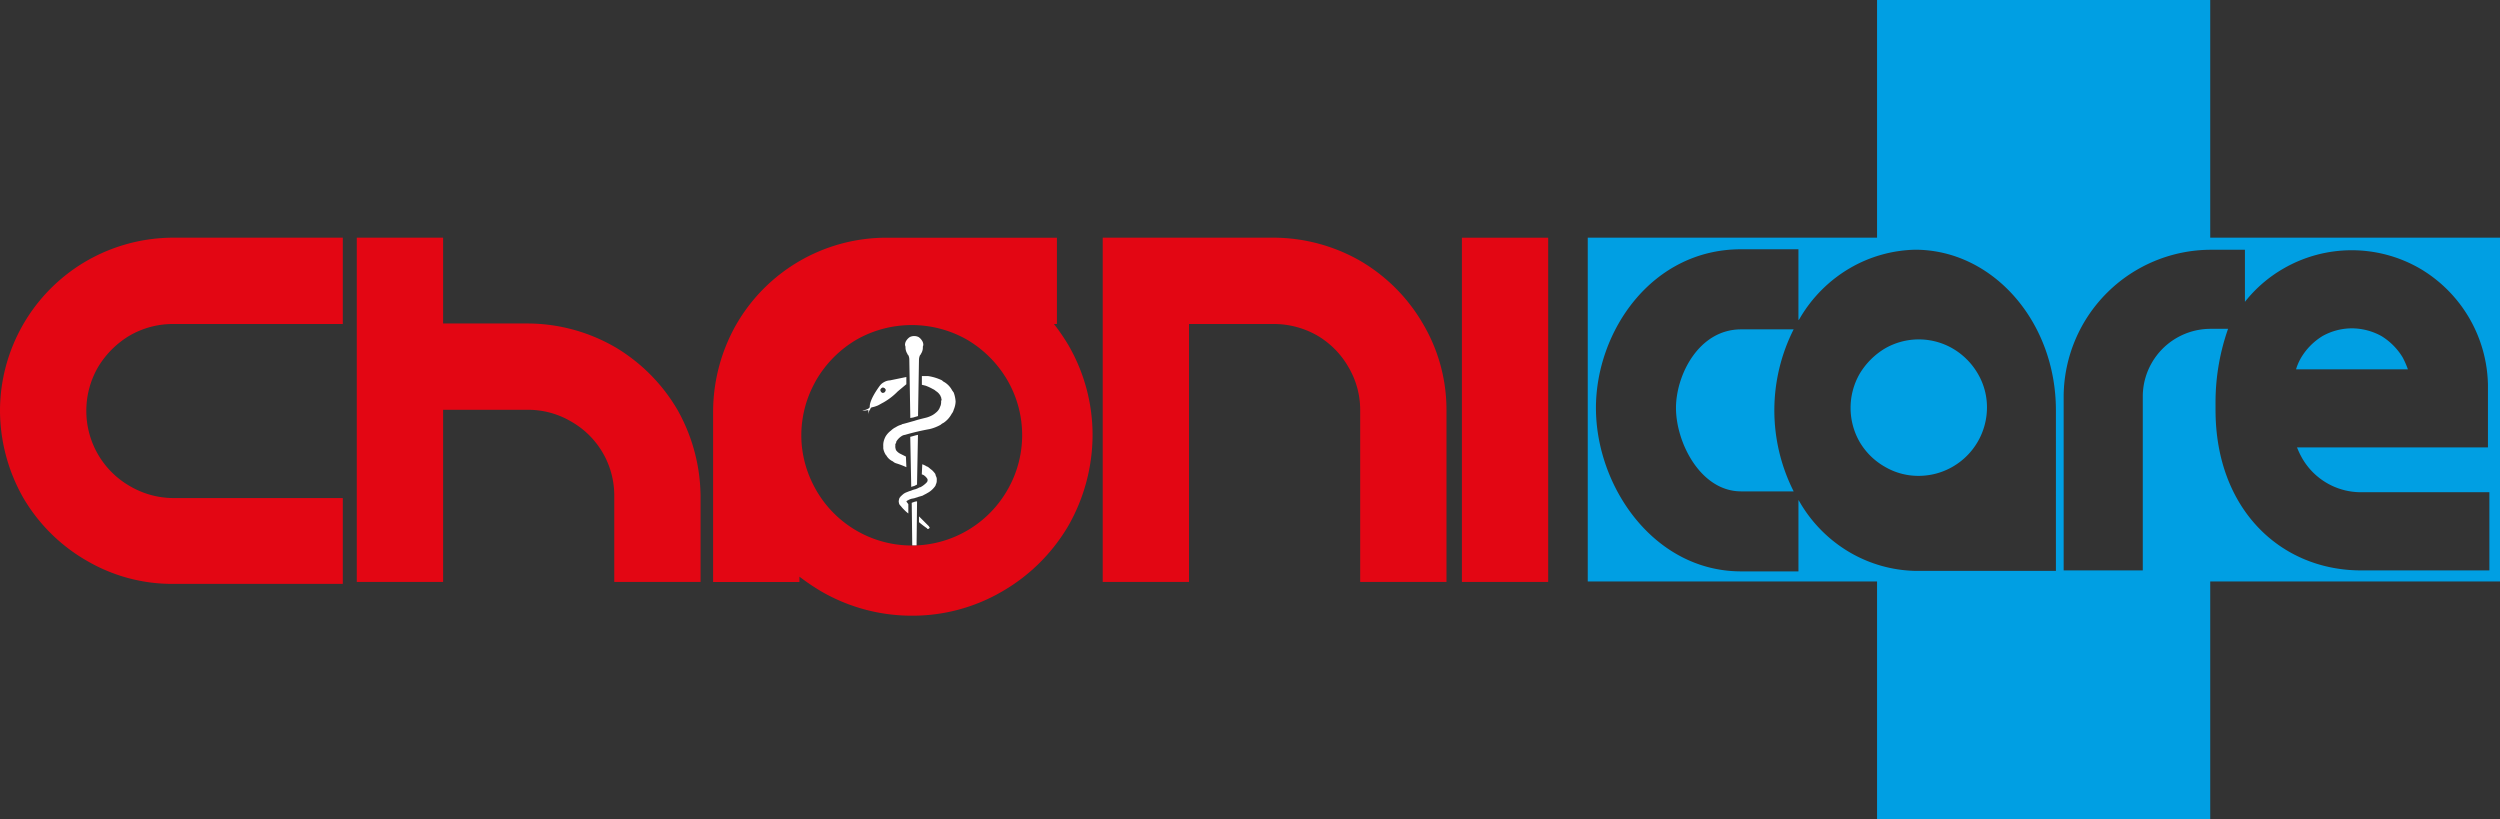
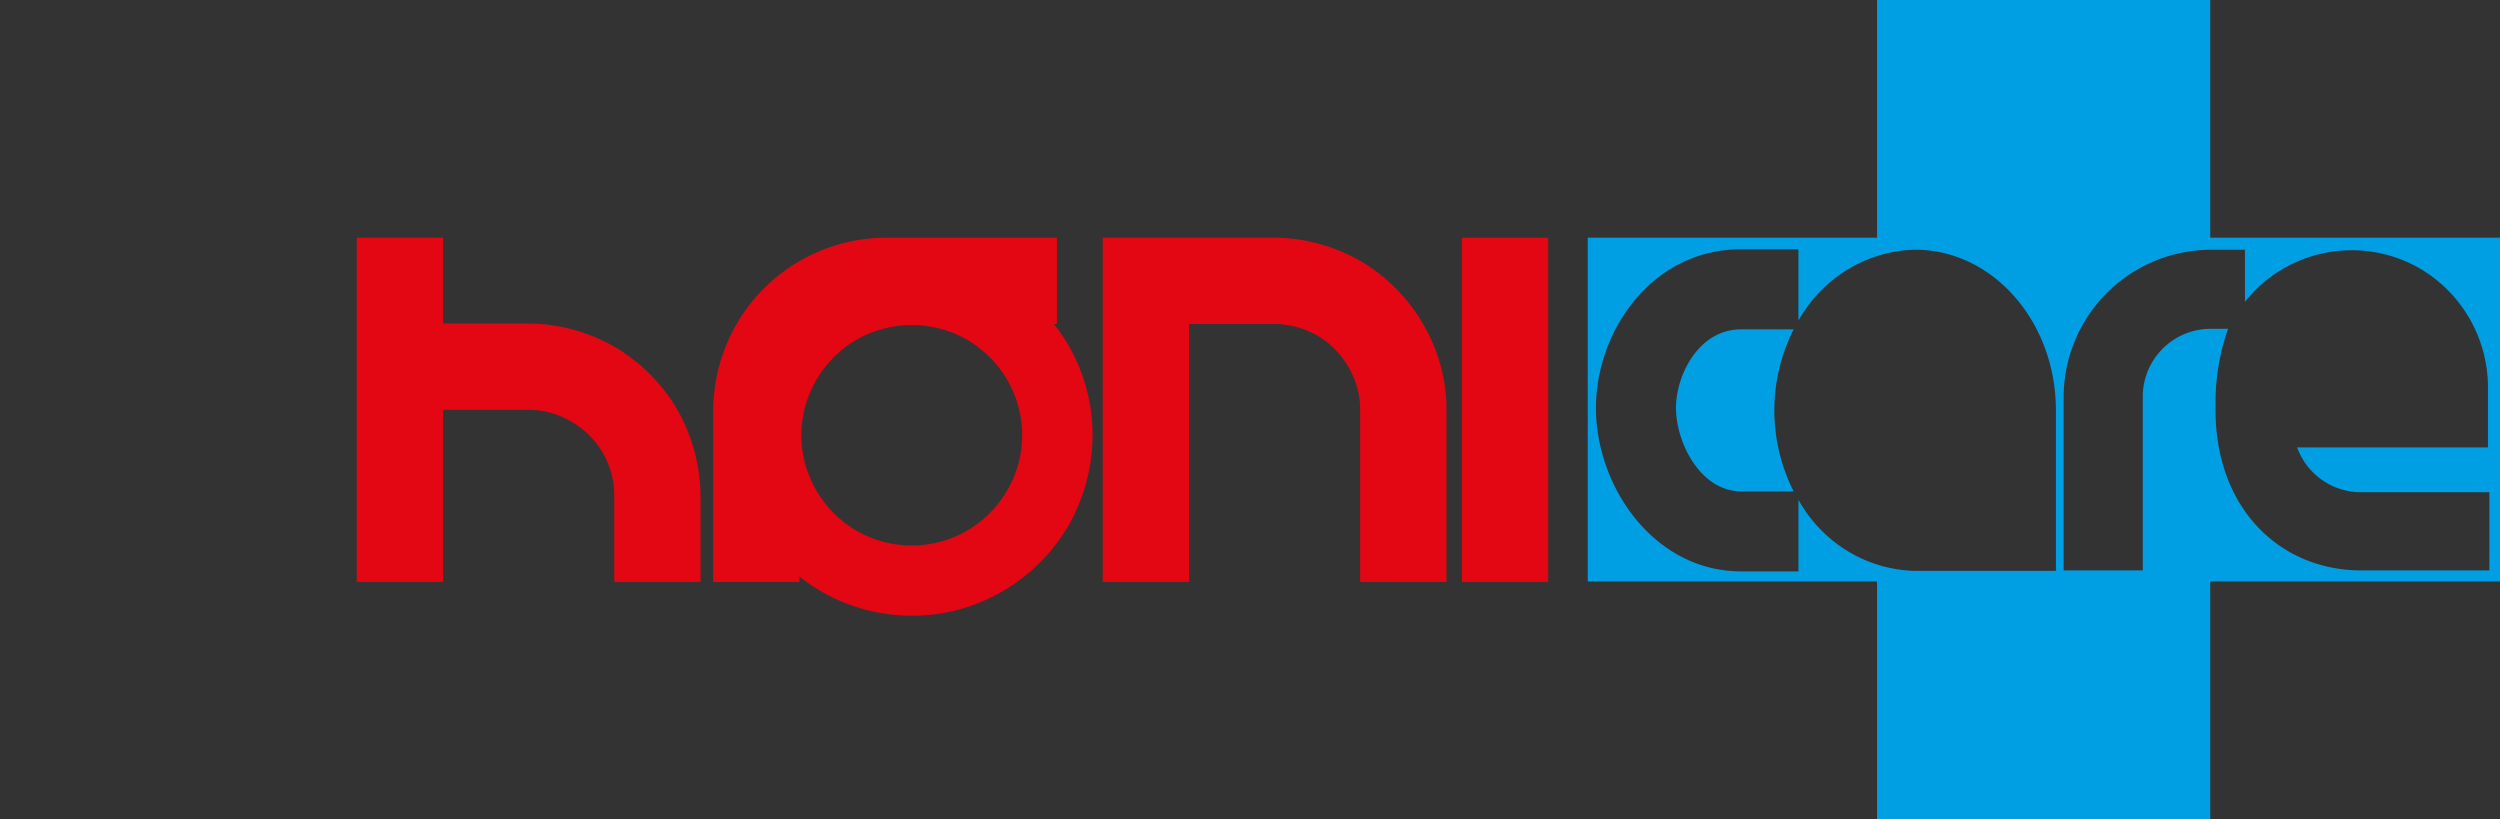
<svg xmlns="http://www.w3.org/2000/svg" width="231.409" height="75.825" viewBox="0 0 231.409 75.825">
  <rect x="0" y="0" width="231.409" height="75.825" fill="#333333" stroke="none" />
  <defs>
    <clipPath id="a">
      <rect width="231.409" height="75.825" fill="none" />
    </clipPath>
  </defs>
  <g transform="translate(0 0)" clip-path="url(#a)">
    <path d="M64.022,11.4c-3.927,0-6.027,4.24-6.027,7.273,0,3.215,2.279,7.723,6.027,7.723h4.866a16.625,16.625,0,0,1,0-15Z" transform="translate(97.14 19.087)" fill="#009fe3" />
-     <path d="M73.5,12.593a6.264,6.264,0,0,0-6.294,0,6.806,6.806,0,0,0-2.319,2.322,6.344,6.344,0,0,0,0,6.337A6.331,6.331,0,0,0,67.2,23.528a6.12,6.12,0,0,0,3.036.848h.045a6.292,6.292,0,0,0,3.213-.848,6.337,6.337,0,0,0,3.17-5.446,6.131,6.131,0,0,0-.848-3.167A6.439,6.439,0,0,0,73.5,12.593" transform="translate(107.257 19.671)" fill="#009fe3" />
-     <path d="M89.314,14.04a5.9,5.9,0,0,0-1.963-1.966,5.739,5.739,0,0,0-2.678-.712h-.088a5.6,5.6,0,0,0-2.678.712,5.873,5.873,0,0,0-1.963,1.966,4.9,4.9,0,0,0-.492,1.115H89.806a8.272,8.272,0,0,0-.492-1.115" transform="translate(133.078 19.03)" fill="#009fe3" />
    <path d="M112.561,22V0H81.721V22H54.942V53.826H81.721v22h30.84v-22h26.822V22ZM98.277,52.844H85.247a12.548,12.548,0,0,1-6.027-1.7A12.873,12.873,0,0,1,74.579,46.5c-.045-.088-.088-.134-.134-.222V52.89h-5.31C61.1,52.89,55.7,45.079,55.7,37.757c0-7.051,5.133-14.683,13.434-14.683h5.31v6.562a.647.647,0,0,0,.134-.179,12.866,12.866,0,0,1,4.641-4.641,12.519,12.519,0,0,1,6.027-1.7c7.185,0,13.03,6.65,13.03,14.862ZM138.4,52.8H126.53c-7.452,0-13.479-5.668-13.479-14.862V37.18a20.554,20.554,0,0,1,1.161-6.741h-1.6a6.274,6.274,0,0,0-5.446,3.124,6.242,6.242,0,0,0-.848,3.079V52.8H98.993V36.642A13.655,13.655,0,0,1,112.606,23.12h3.167v4.82a12.43,12.43,0,0,1,3.571-3.082,12.62,12.62,0,0,1,12.629,0,12.768,12.768,0,0,1,6.294,10.756v5.8H120.594a7.538,7.538,0,0,0,.49,1.025,6.274,6.274,0,0,0,5.4,3.124H138.4Z" transform="translate(92.026 -0.001)" fill="#009fe3" />
    <path d="M36.18,18.312a16.233,16.233,0,0,0-7.987-2.143H20.336V8.225h-7.99V40.092h7.99V24.157h7.856a7.81,7.81,0,0,1,3.972,1.073A7.871,7.871,0,0,1,36.18,32.1v7.99h7.987V32.1a16.543,16.543,0,0,0-2.14-7.945,16.327,16.327,0,0,0-5.847-5.845" transform="translate(20.679 13.775)" fill="#e30613" />
-     <path d="M8.033,10.368A16.043,16.043,0,0,0,0,24.248a16.421,16.421,0,0,0,2.143,8.036,16.093,16.093,0,0,0,5.89,5.845,15.651,15.651,0,0,0,7.987,2.143h15.71V32.327H16.02a8.016,8.016,0,0,1-4.015-1.115A8.025,8.025,0,0,1,7.99,24.248a8.078,8.078,0,0,1,1.07-4.015,8.468,8.468,0,0,1,2.945-2.948,8,8,0,0,1,4.015-1.07h15.71V8.225H16.02a16.112,16.112,0,0,0-7.987,2.143" transform="translate(0 13.775)" fill="#e30613" />
    <path d="M56.23,16.214H56.5V8.226H40.745a16.037,16.037,0,0,0-13.926,8.033,16.4,16.4,0,0,0-2.143,8.033v15.8h7.99V39.6a20.71,20.71,0,0,0,2.052,1.383,16.7,16.7,0,0,0,8.346,2.231,16.45,16.45,0,0,0,8.346-2.231,16.84,16.84,0,0,0,6.16-6.115A17.039,17.039,0,0,0,59.8,26.523V26.48a16.56,16.56,0,0,0-2.231-8.3,19,19,0,0,0-1.34-1.963M51.9,31.611a10.2,10.2,0,0,1-17.674,0,11.416,11.416,0,0,1-.594-1.2,10.139,10.139,0,0,1-.7-2.555,9.569,9.569,0,0,1-.091-1.329,9.86,9.86,0,0,1,.091-1.354,10.175,10.175,0,0,1,.7-2.576,11.679,11.679,0,0,1,.594-1.2,10.42,10.42,0,0,1,3.748-3.748,10.351,10.351,0,0,1,10.178,0A10.441,10.441,0,0,1,51.9,21.39a10.134,10.134,0,0,1,0,10.221" transform="translate(41.332 13.777)" fill="#e30613" />
    <rect width="7.987" height="31.864" transform="translate(135.319 22.002)" fill="#e30613" />
    <path d="M61.989,10.368A16.235,16.235,0,0,0,54,8.225H38.158V40.092h7.987V16.215H54a8.126,8.126,0,0,1,4.02,1.07,7.98,7.98,0,0,1,2.9,2.948,7.793,7.793,0,0,1,1.07,3.972V40.092h7.987V24.205a15.618,15.618,0,0,0-2.14-7.947,16.1,16.1,0,0,0-5.847-5.89" transform="translate(63.914 13.775)" fill="#e30613" />
-     <path d="M35.07,28.323v.535a8.96,8.96,0,0,0,.76.58v.045h.134a.045.045,0,0,1,.045-.045c.045-.045.045-.045.045-.091a.043.043,0,0,0-.045-.043v-.045ZM34.446,31h.4l.045-4.063H34.8l-.177.045c-.091.045-.134.045-.225.088Zm2.766-15.263a4.448,4.448,0,0,0-1.295-.4h-.58v.805l.358.088a4.693,4.693,0,0,1,.669.313.885.885,0,0,1,.267.179,1.135,1.135,0,0,1,.4.4c.043.043.043.134.088.177a1.793,1.793,0,0,0,.045.225c0,.045-.045.091-.045.134a1.211,1.211,0,0,1-.045.4c-.043.091-.088.225-.134.313a1.183,1.183,0,0,1-.313.358,1.829,1.829,0,0,1-.31.222,2.691,2.691,0,0,1-.538.222c-.356.091-.757.179-1.158.313-.358.091-.76.225-1.161.313v.045h-.045a1.676,1.676,0,0,0-.49.222,1.633,1.633,0,0,0-.447.313,1.9,1.9,0,0,0-.492.535,1.95,1.95,0,0,0-.179.447,1.432,1.432,0,0,0-.043.447v.222a1.529,1.529,0,0,0,.222.58.045.045,0,0,0,.045.045,1.321,1.321,0,0,0,.626.58.726.726,0,0,0,.31.179,7.7,7.7,0,0,1,.936.356l-.043-.982c-.179-.091-.358-.179-.535-.268a1.057,1.057,0,0,1-.4-.358v-.043a.657.657,0,0,1-.045-.313v-.179a.333.333,0,0,0,.088-.225,1.552,1.552,0,0,1,.535-.535.671.671,0,0,1,.267-.088,21.273,21.273,0,0,1,2.279-.535,4,4,0,0,0,1.025-.4,1.017,1.017,0,0,1,.268-.179,2.321,2.321,0,0,0,.76-.848.871.871,0,0,0,.179-.358,2.11,2.11,0,0,0,.179-.757,2.914,2.914,0,0,0-.179-.848c-.045-.045-.088-.134-.134-.179a1.967,1.967,0,0,0-.848-.848l-.091-.088m-2.766,9.82c.045,0,.134-.045.179-.045.088-.045.177-.088.267-.136l.088-4.6c-.268.045-.49.134-.714.179l.091,4.641Zm-1.115.979a.045.045,0,0,1-.045.045,1.023,1.023,0,0,0-.088.356c0,.091.043.179.043.267.045,0,.045,0,.045.045l.045.045a.042.042,0,0,0,.043.043,2.7,2.7,0,0,0,.313.358,3.038,3.038,0,0,0,.4.358V27.2c-.048-.088-.134-.177-.182-.267.048-.043.091-.088.134-.088a1.14,1.14,0,0,1,.492-.179l.179-.043c.088-.045.179-.045.268-.091.134-.043.313-.088.447-.134.134-.088.267-.134.4-.222a1.948,1.948,0,0,0,.492-.356,2.19,2.19,0,0,0,.267-.313c.043-.088.043-.136.088-.225a.743.743,0,0,0,.045-.313.592.592,0,0,0-.091-.4c0-.088-.043-.134-.043-.177a2.343,2.343,0,0,0-.313-.358c-.134-.088-.267-.222-.4-.313h-.045a2.17,2.17,0,0,0-.447-.222l-.045.936c.045,0,.091.045.134.045a1.135,1.135,0,0,1,.4.4v.134c0,.045,0,.088-.045.088,0,.045-.045.091-.088.134a2.6,2.6,0,0,1-.4.316c-.088.043-.134.088-.222.088a1.653,1.653,0,0,1-.4.179c-.045,0-.134.043-.179.043l-.222.091c-.179.043-.356.134-.492.177-.045.045-.045.045-.088.045a2.818,2.818,0,0,0-.4.356m-1.787-9.774a.1.1,0,0,0,.091.091c0,.043.043.043.088.043a.168.168,0,0,0,.134-.043.1.1,0,0,0,.088-.091.159.159,0,0,0,.045-.134c0-.043,0-.088-.045-.088a.093.093,0,0,0-.088-.088.162.162,0,0,0-.134-.045c-.045,0-.088,0-.088.045a.1.1,0,0,0-.091.088c-.043,0-.043.045-.043.088a.165.165,0,0,0,.043.134m-1.7,1.787s.538-.134.626-.267a.141.141,0,0,0,.045-.091c0-.088-.045-.623.936-1.963a1.17,1.17,0,0,1,.356-.31,1.255,1.255,0,0,1,.583-.179l1.514-.313v.669c-.267.225-.535.447-.8.669a5.9,5.9,0,0,1-1.337,1.027c-.179.091-.313.179-.492.267a2.789,2.789,0,0,1-.58.179.242.242,0,0,0-.134.179.854.854,0,0,0-.177.535V18.5c0-.045-.492.091-.538.045M34,13.327v-.045a1.115,1.115,0,0,1-.179-.626c0-.088-.045-.134-.045-.222a.726.726,0,0,1,.134-.4,1.1,1.1,0,0,1,.316-.313.931.931,0,0,1,.8,0,1.049,1.049,0,0,1,.31.313.706.706,0,0,1,.134.4c0,.088-.043.134-.043.222a1.028,1.028,0,0,1-.179.626v.045c-.045,0-.045.043-.088.088a1.055,1.055,0,0,0-.091.4l-.088,5.222c-.134.045-.313.091-.447.134l-.268.045-.091-5.4a.934.934,0,0,0-.086-.4c-.048-.045-.048-.088-.091-.088" transform="translate(49.995 19.475)" fill="#fff" fill-rule="evenodd" />
  </g>
</svg>